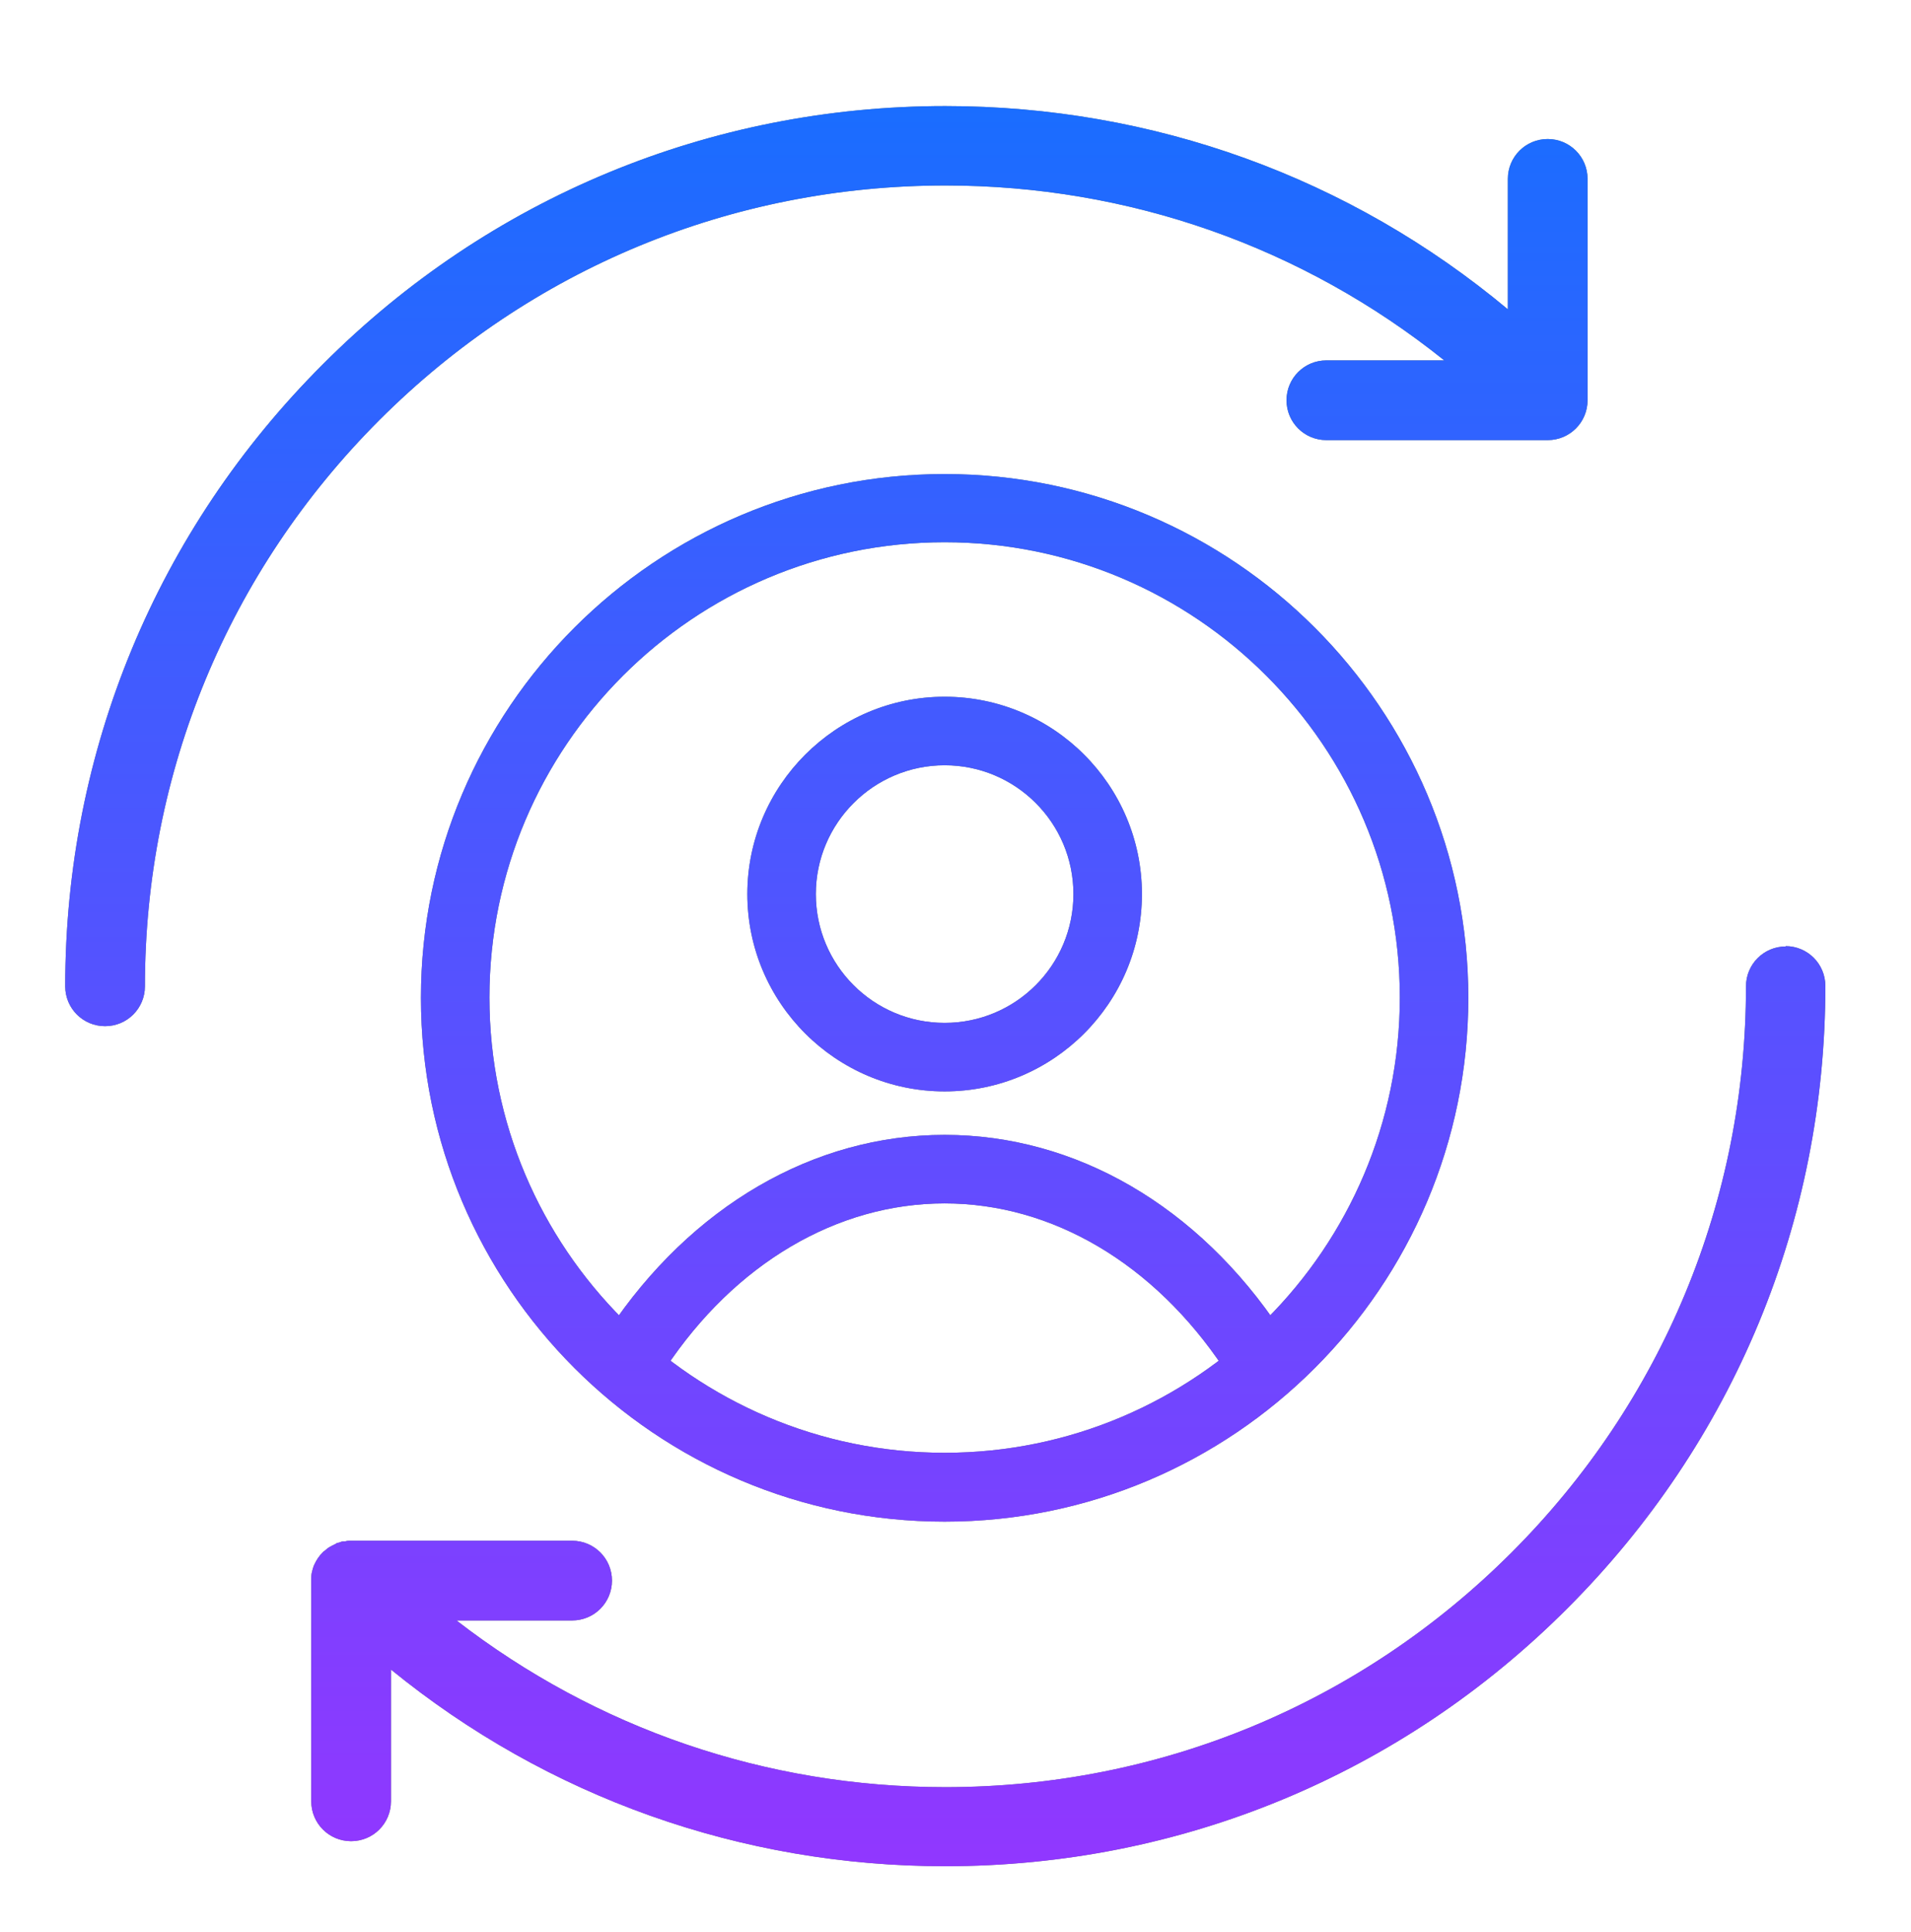
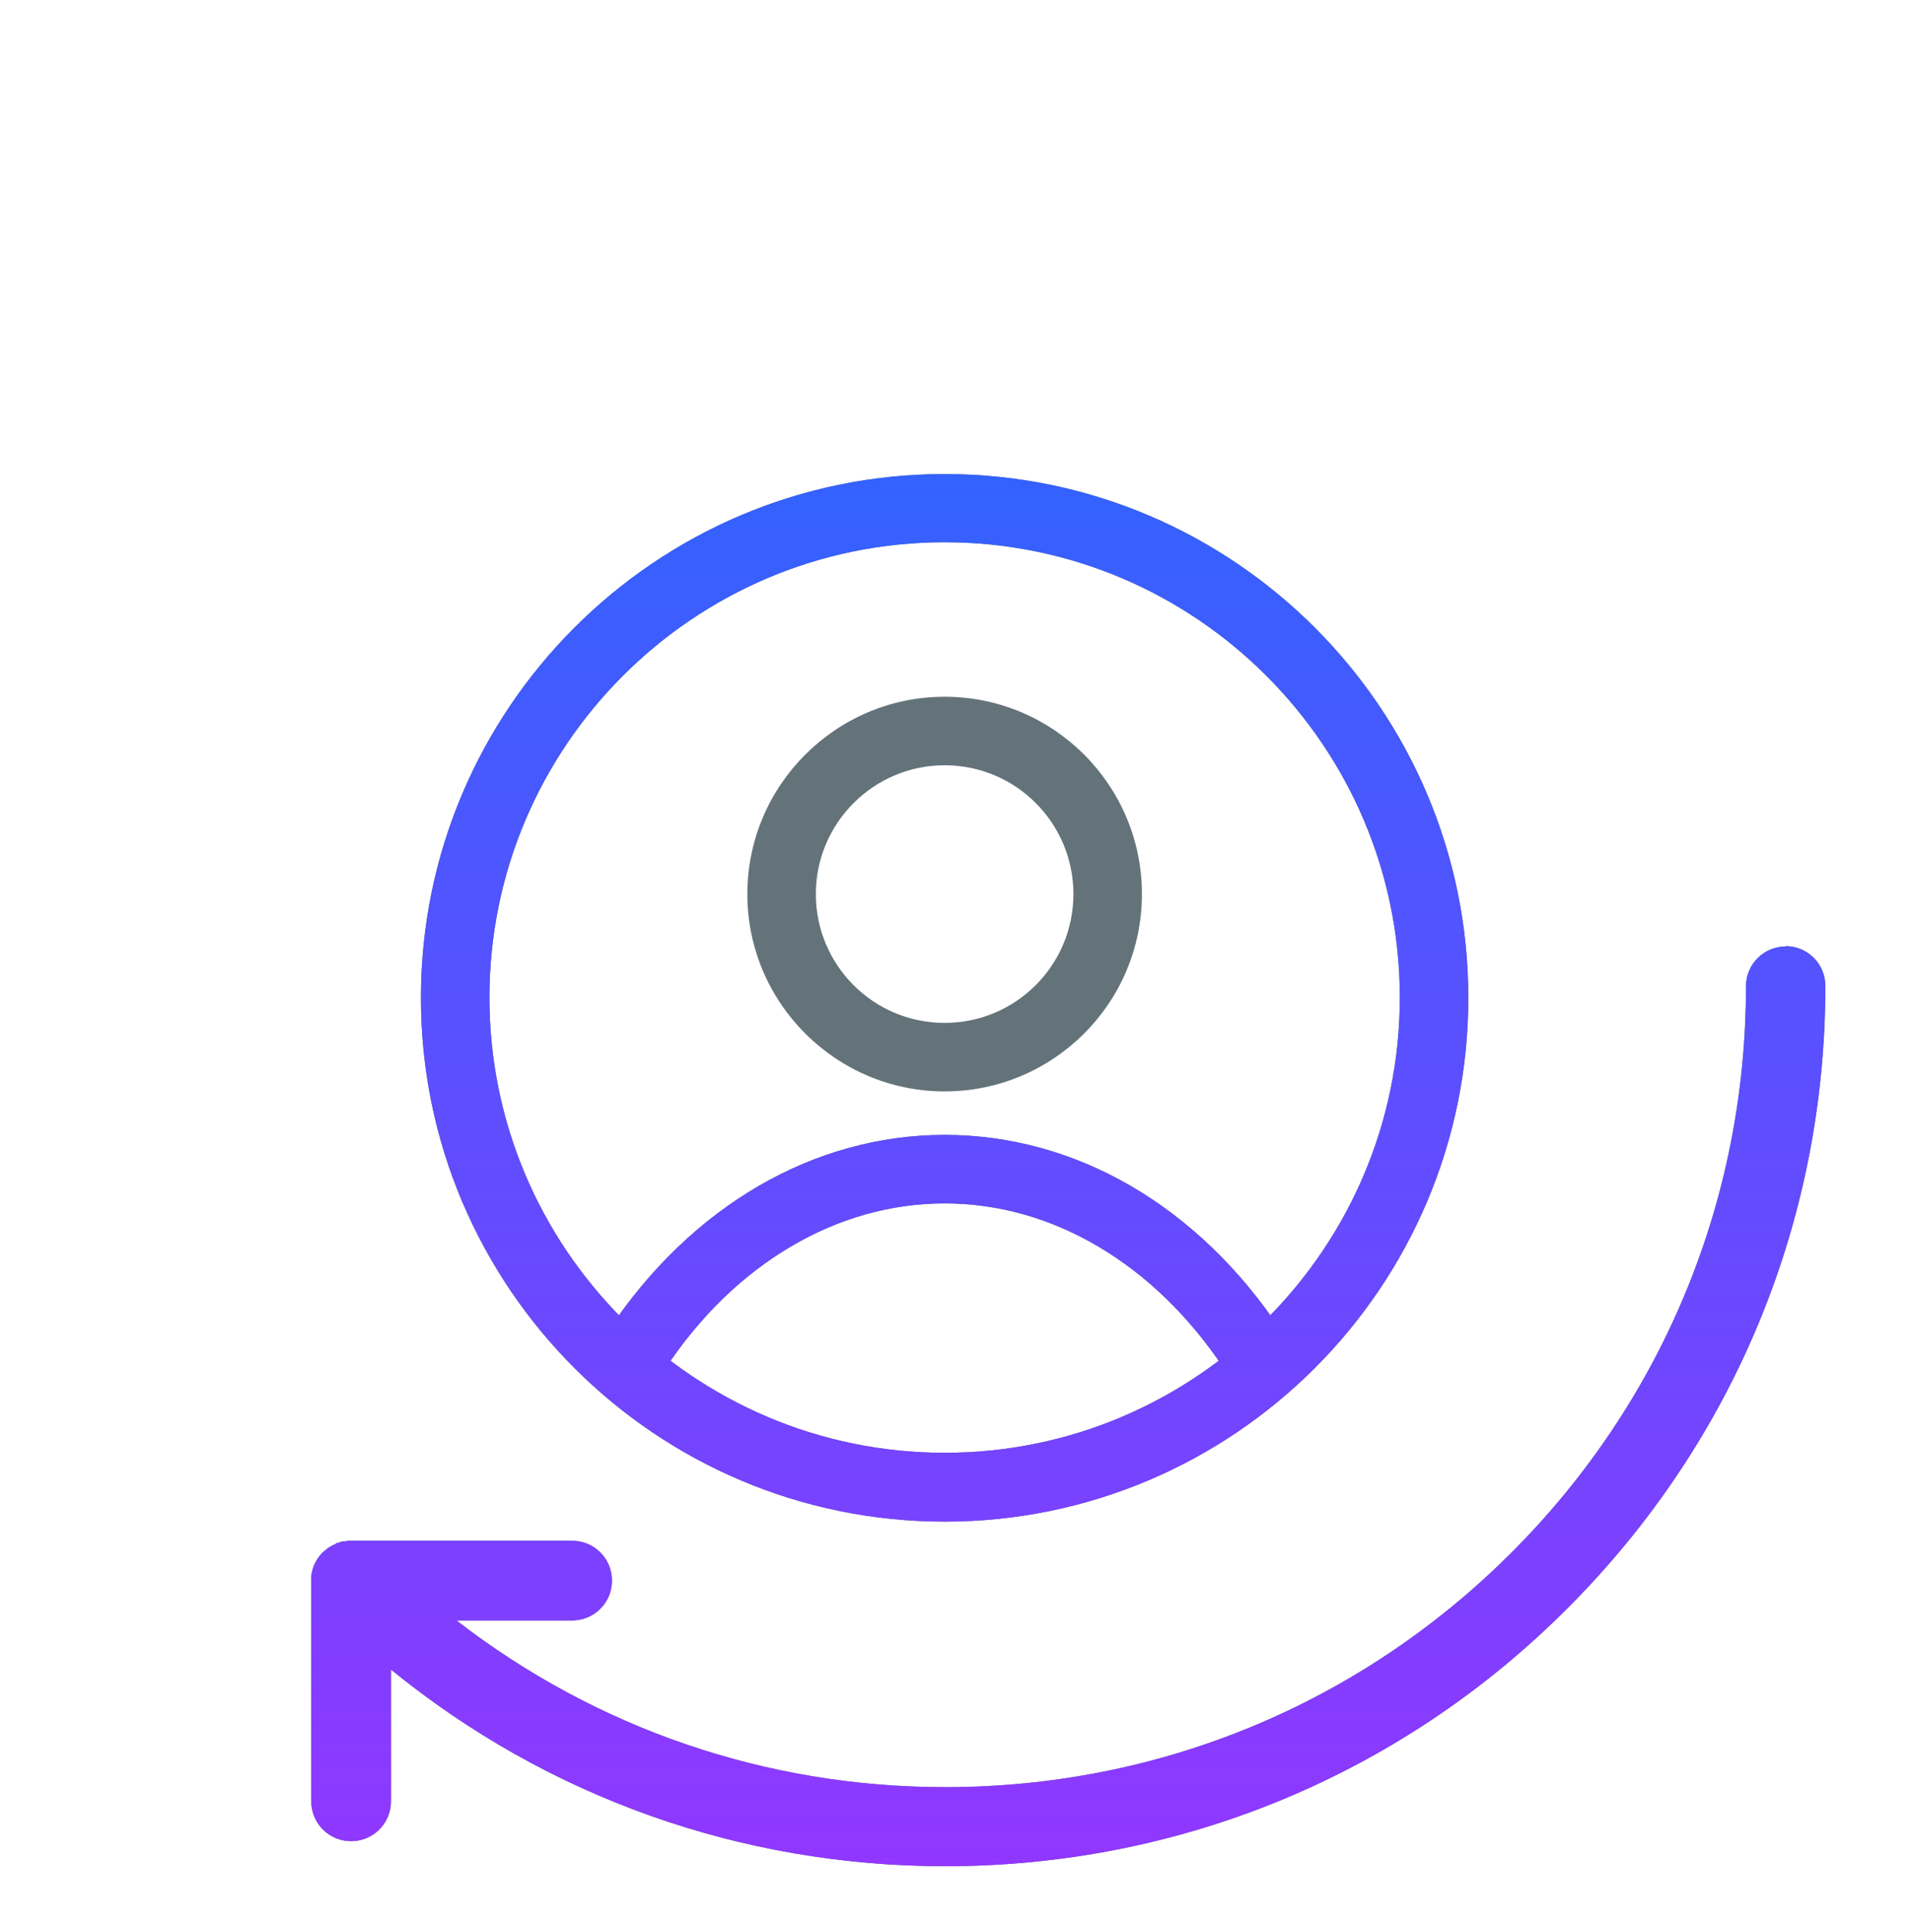
<svg xmlns="http://www.w3.org/2000/svg" id="Layer_1" data-name="Layer 1" viewBox="0 0 58.02 58.64">
  <defs>
    <style>
      .cls-1 {
        fill: #64737a;
      }

      .cls-2 {
        fill: url(#New_Gradient_Swatch_6);
      }
    </style>
    <linearGradient id="New_Gradient_Swatch_6" data-name="New Gradient Swatch 6" x1="28.7" y1="3.22" x2="28.7" y2="56.66" gradientUnits="userSpaceOnUse">
      <stop offset="0" stop-color="#1a6dff" />
      <stop offset="1" stop-color="#9137ff" />
    </linearGradient>
  </defs>
  <g>
    <g>
      <path class="cls-1" d="M54.22,28.73c-.67,0-1.21.54-1.21,1.21,0,6.49-2.53,12.6-7.12,17.19-4.59,4.59-10.69,7.12-17.19,7.12-5.44,0-10.6-1.78-14.84-5.06h3.51c.67,0,1.21-.54,1.21-1.21s-.54-1.21-1.21-1.21h-6.72c-.06,0-.12,0-.17.02-.02,0-.04,0-.06,0-.05,0-.1.03-.14.04-.03,0-.06.01-.08.03-.04.02-.08.04-.12.06-.03.02-.06.03-.09.05-.05.03-.09.07-.14.11-.02.01-.03.02-.05.04-.11.11-.19.23-.25.36,0,0,0,.01-.01.02-.03.06-.04.12-.06.18,0,.01,0,.03-.01.04-.02.08-.02.16-.02.24v6.72c0,.67.54,1.21,1.21,1.21s1.21-.54,1.21-1.21v-4c4.75,3.87,10.63,5.97,16.83,5.97,7.14,0,13.85-2.78,18.89-7.83,5.05-5.05,7.83-11.76,7.83-18.89,0-.67-.54-1.21-1.21-1.21Z" />
-       <path class="cls-1" d="M28.7,5.63c5.58,0,10.86,1.87,15.15,5.31h-3.58c-.67,0-1.21.54-1.21,1.21s.54,1.21,1.21,1.21h6.72c.67,0,1.21-.54,1.21-1.21v-6.72c0-.67-.54-1.21-1.21-1.21s-1.21.54-1.21,1.21v3.96c-4.79-4-10.77-6.17-17.08-6.17-7.14,0-13.85,2.78-18.89,7.83C4.76,16.09,1.98,22.8,1.98,29.94c0,.67.54,1.21,1.21,1.21s1.21-.54,1.21-1.21c0-6.49,2.53-12.6,7.12-17.19,4.59-4.59,10.69-7.12,17.19-7.12Z" />
    </g>
    <g>
      <path class="cls-1" d="M28.68,46.19c-8.77,0-15.9-7.13-15.9-15.9s7.13-15.9,15.9-15.9,15.9,7.13,15.9,15.9-7.13,15.9-15.9,15.9ZM28.68,16.46c-7.62,0-13.82,6.2-13.82,13.82s6.2,13.82,13.82,13.82,13.82-6.2,13.82-13.82-6.2-13.82-13.82-13.82Z" />
      <path class="cls-1" d="M28.68,33.13c-3.3,0-5.99-2.69-5.99-5.99s2.69-5.99,5.99-5.99,5.99,2.68,5.99,5.99-2.69,5.99-5.99,5.99ZM28.68,23.23c-2.15,0-3.91,1.75-3.91,3.91s1.75,3.91,3.91,3.91,3.91-1.75,3.91-3.91-1.75-3.91-3.91-3.91Z" />
      <path class="cls-1" d="M20.2,41.54l-1.73-1.15c2.51-3.77,6.23-5.94,10.21-5.94s7.7,2.16,10.21,5.94l-1.73,1.15c-2.12-3.18-5.21-5.01-8.48-5.01s-6.37,1.83-8.48,5.01Z" />
    </g>
  </g>
  <g>
    <g>
      <path class="cls-2" d="M54.22,28.73c-.67,0-1.21.54-1.21,1.21,0,6.49-2.53,12.6-7.12,17.19-4.59,4.59-10.69,7.12-17.19,7.12-5.44,0-10.6-1.78-14.84-5.06h3.51c.67,0,1.21-.54,1.21-1.21s-.54-1.21-1.21-1.21h-6.72c-.06,0-.12,0-.17.02-.02,0-.04,0-.06,0-.05,0-.1.03-.14.04-.03,0-.06.01-.08.03-.04.02-.08.04-.12.06-.03.02-.06.03-.09.05-.05.03-.09.07-.14.11-.02.01-.03.02-.05.04-.11.11-.19.23-.25.36,0,0,0,.01-.01.02-.03.06-.04.12-.06.18,0,.01,0,.03-.01.04-.02.08-.02.16-.02.24v6.72c0,.67.54,1.21,1.21,1.21s1.21-.54,1.21-1.21v-4c4.75,3.87,10.63,5.97,16.83,5.97,7.14,0,13.85-2.78,18.89-7.83,5.05-5.05,7.83-11.76,7.83-18.89,0-.67-.54-1.21-1.21-1.21Z" />
-       <path class="cls-2" d="M28.7,5.63c5.58,0,10.86,1.87,15.15,5.31h-3.58c-.67,0-1.21.54-1.21,1.21s.54,1.21,1.21,1.21h6.72c.67,0,1.21-.54,1.21-1.21v-6.72c0-.67-.54-1.21-1.21-1.21s-1.21.54-1.21,1.21v3.96c-4.79-4-10.77-6.17-17.08-6.17-7.14,0-13.85,2.78-18.89,7.83C4.76,16.09,1.98,22.8,1.98,29.94c0,.67.54,1.21,1.21,1.21s1.21-.54,1.21-1.21c0-6.49,2.53-12.6,7.12-17.19,4.59-4.59,10.69-7.12,17.19-7.12Z" />
    </g>
    <g>
      <path class="cls-2" d="M28.68,46.19c-8.77,0-15.9-7.13-15.9-15.9s7.13-15.9,15.9-15.9,15.9,7.13,15.9,15.9-7.13,15.9-15.9,15.9ZM28.68,16.46c-7.62,0-13.82,6.2-13.82,13.82s6.2,13.82,13.82,13.82,13.82-6.2,13.82-13.82-6.2-13.82-13.82-13.82Z" />
-       <path class="cls-2" d="M28.68,33.13c-3.3,0-5.99-2.69-5.99-5.99s2.69-5.99,5.99-5.99,5.99,2.68,5.99,5.99-2.69,5.99-5.99,5.99ZM28.68,23.23c-2.15,0-3.91,1.75-3.91,3.91s1.75,3.91,3.91,3.91,3.91-1.75,3.91-3.91-1.75-3.91-3.91-3.91Z" />
      <path class="cls-2" d="M20.2,41.54l-1.73-1.15c2.51-3.77,6.23-5.94,10.21-5.94s7.7,2.16,10.21,5.94l-1.73,1.15c-2.12-3.18-5.21-5.01-8.48-5.01s-6.37,1.83-8.48,5.01Z" />
    </g>
  </g>
</svg>